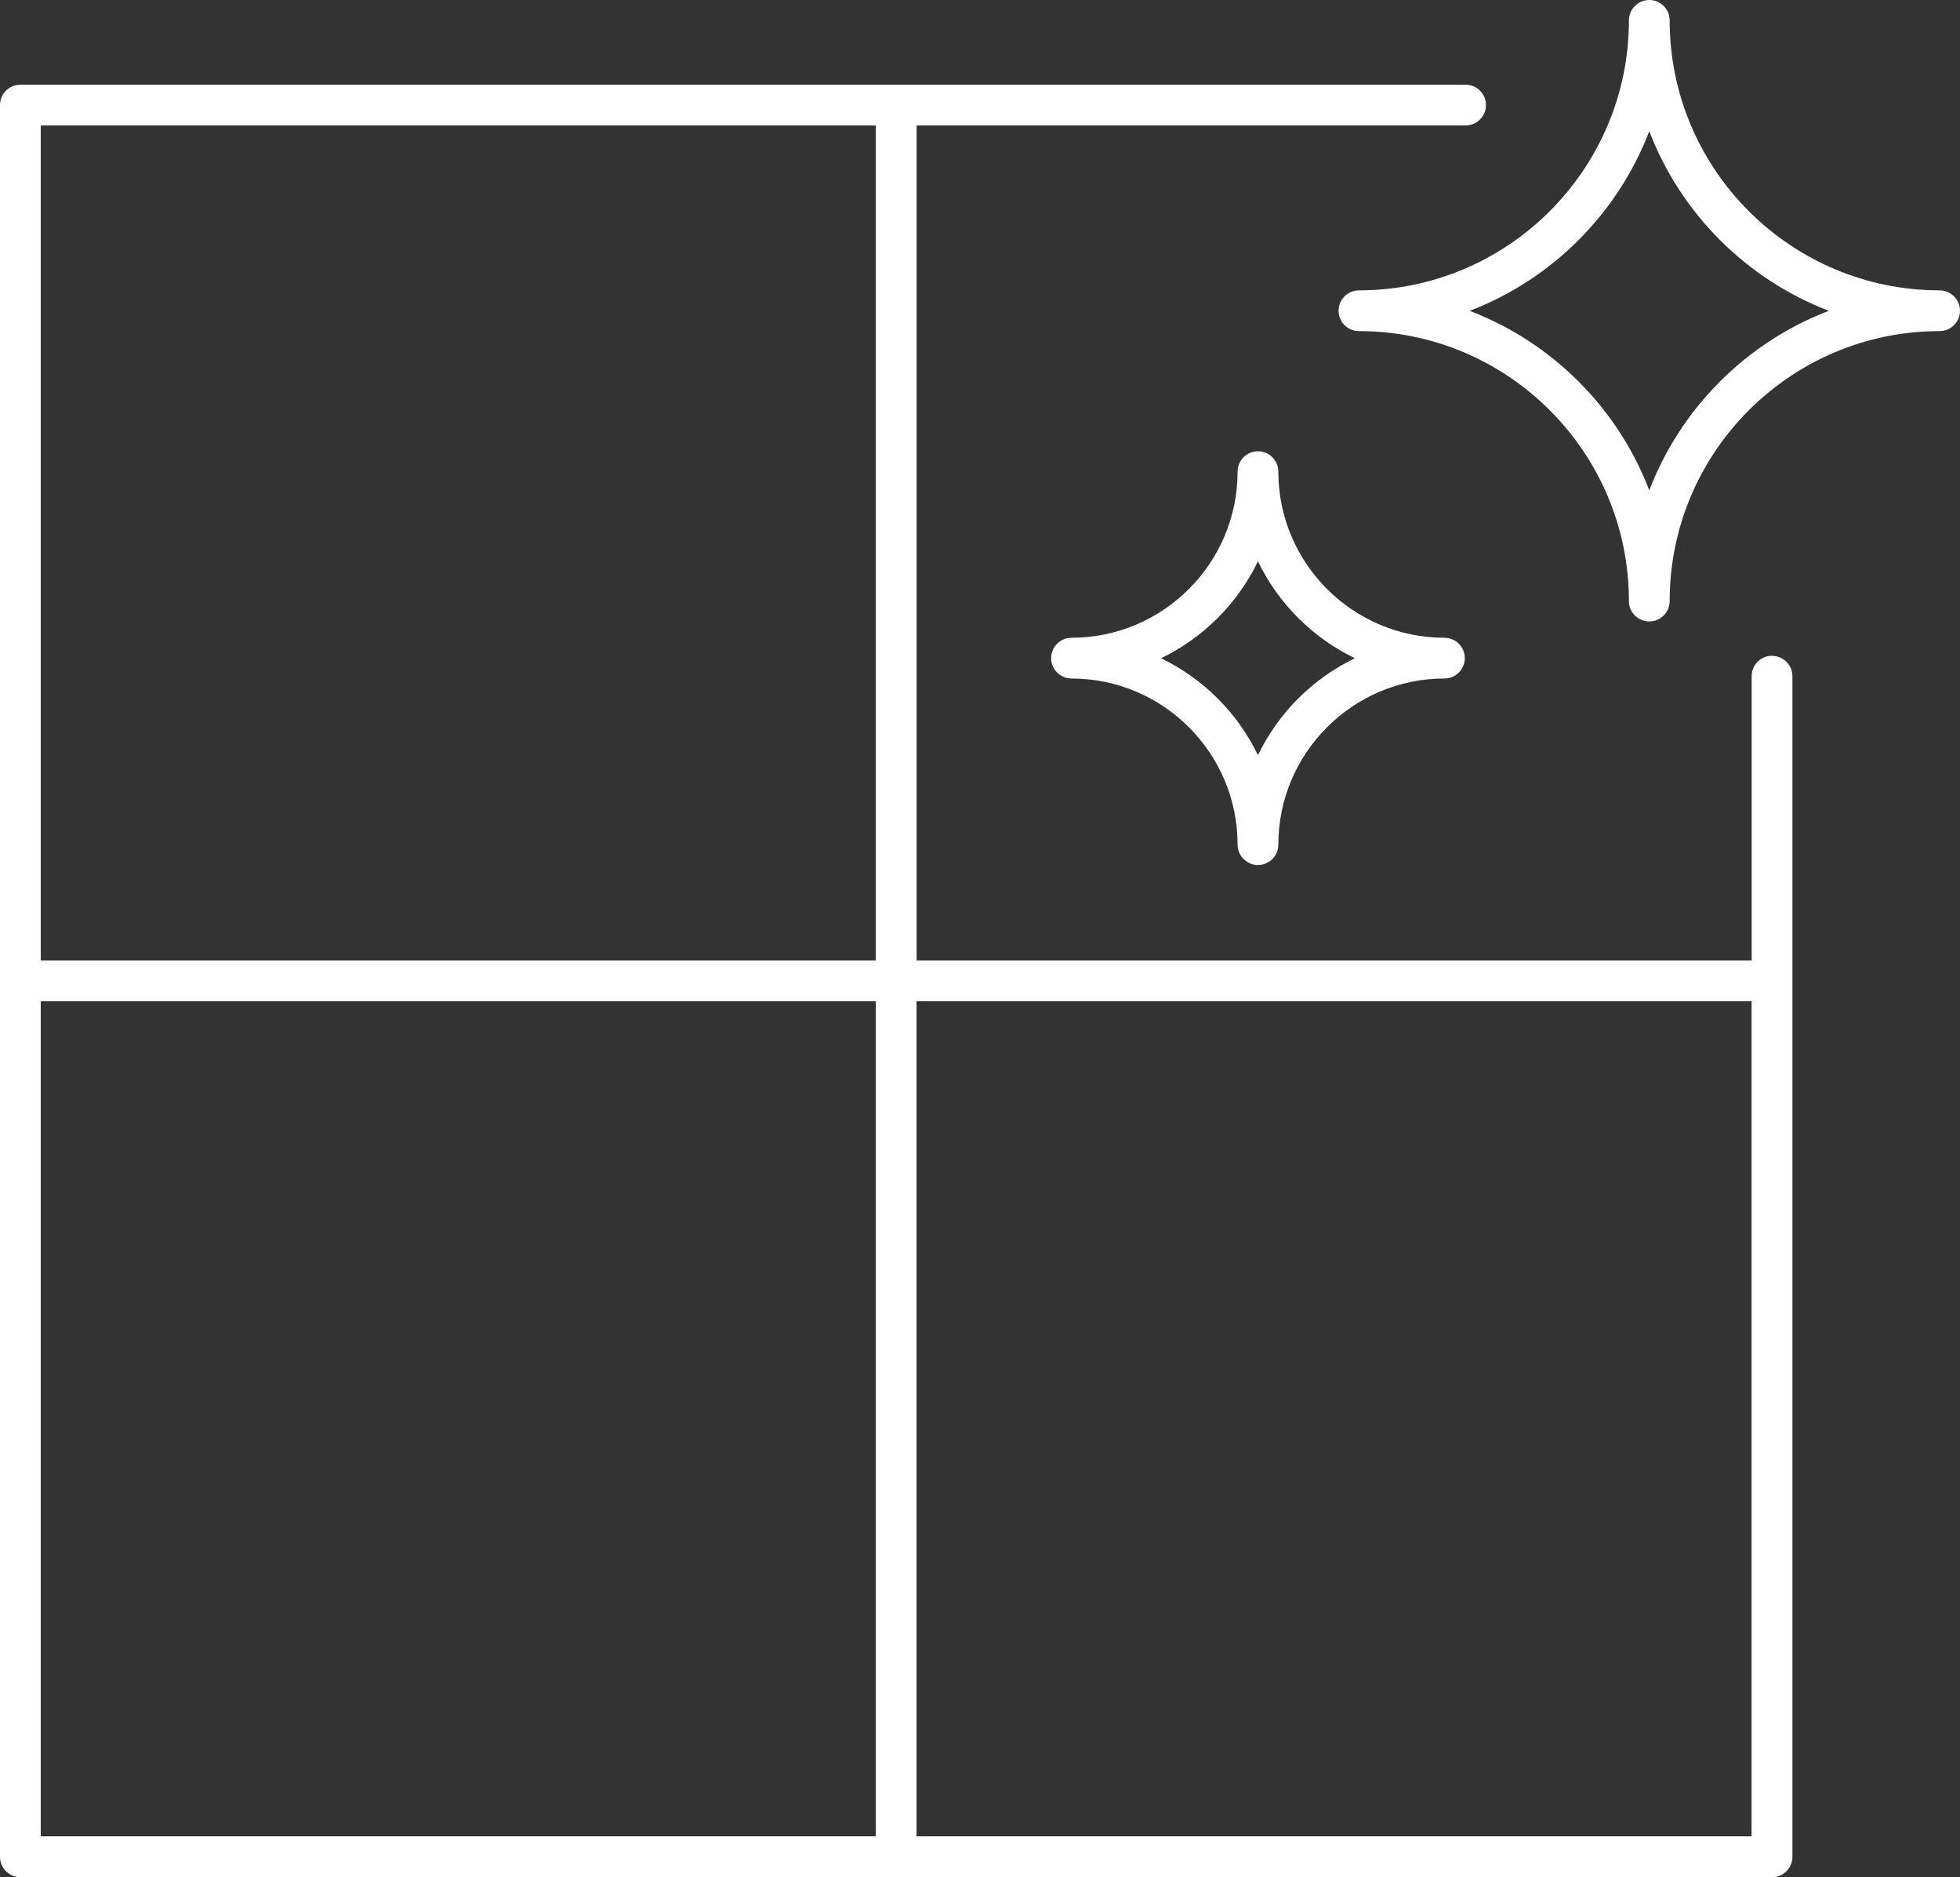
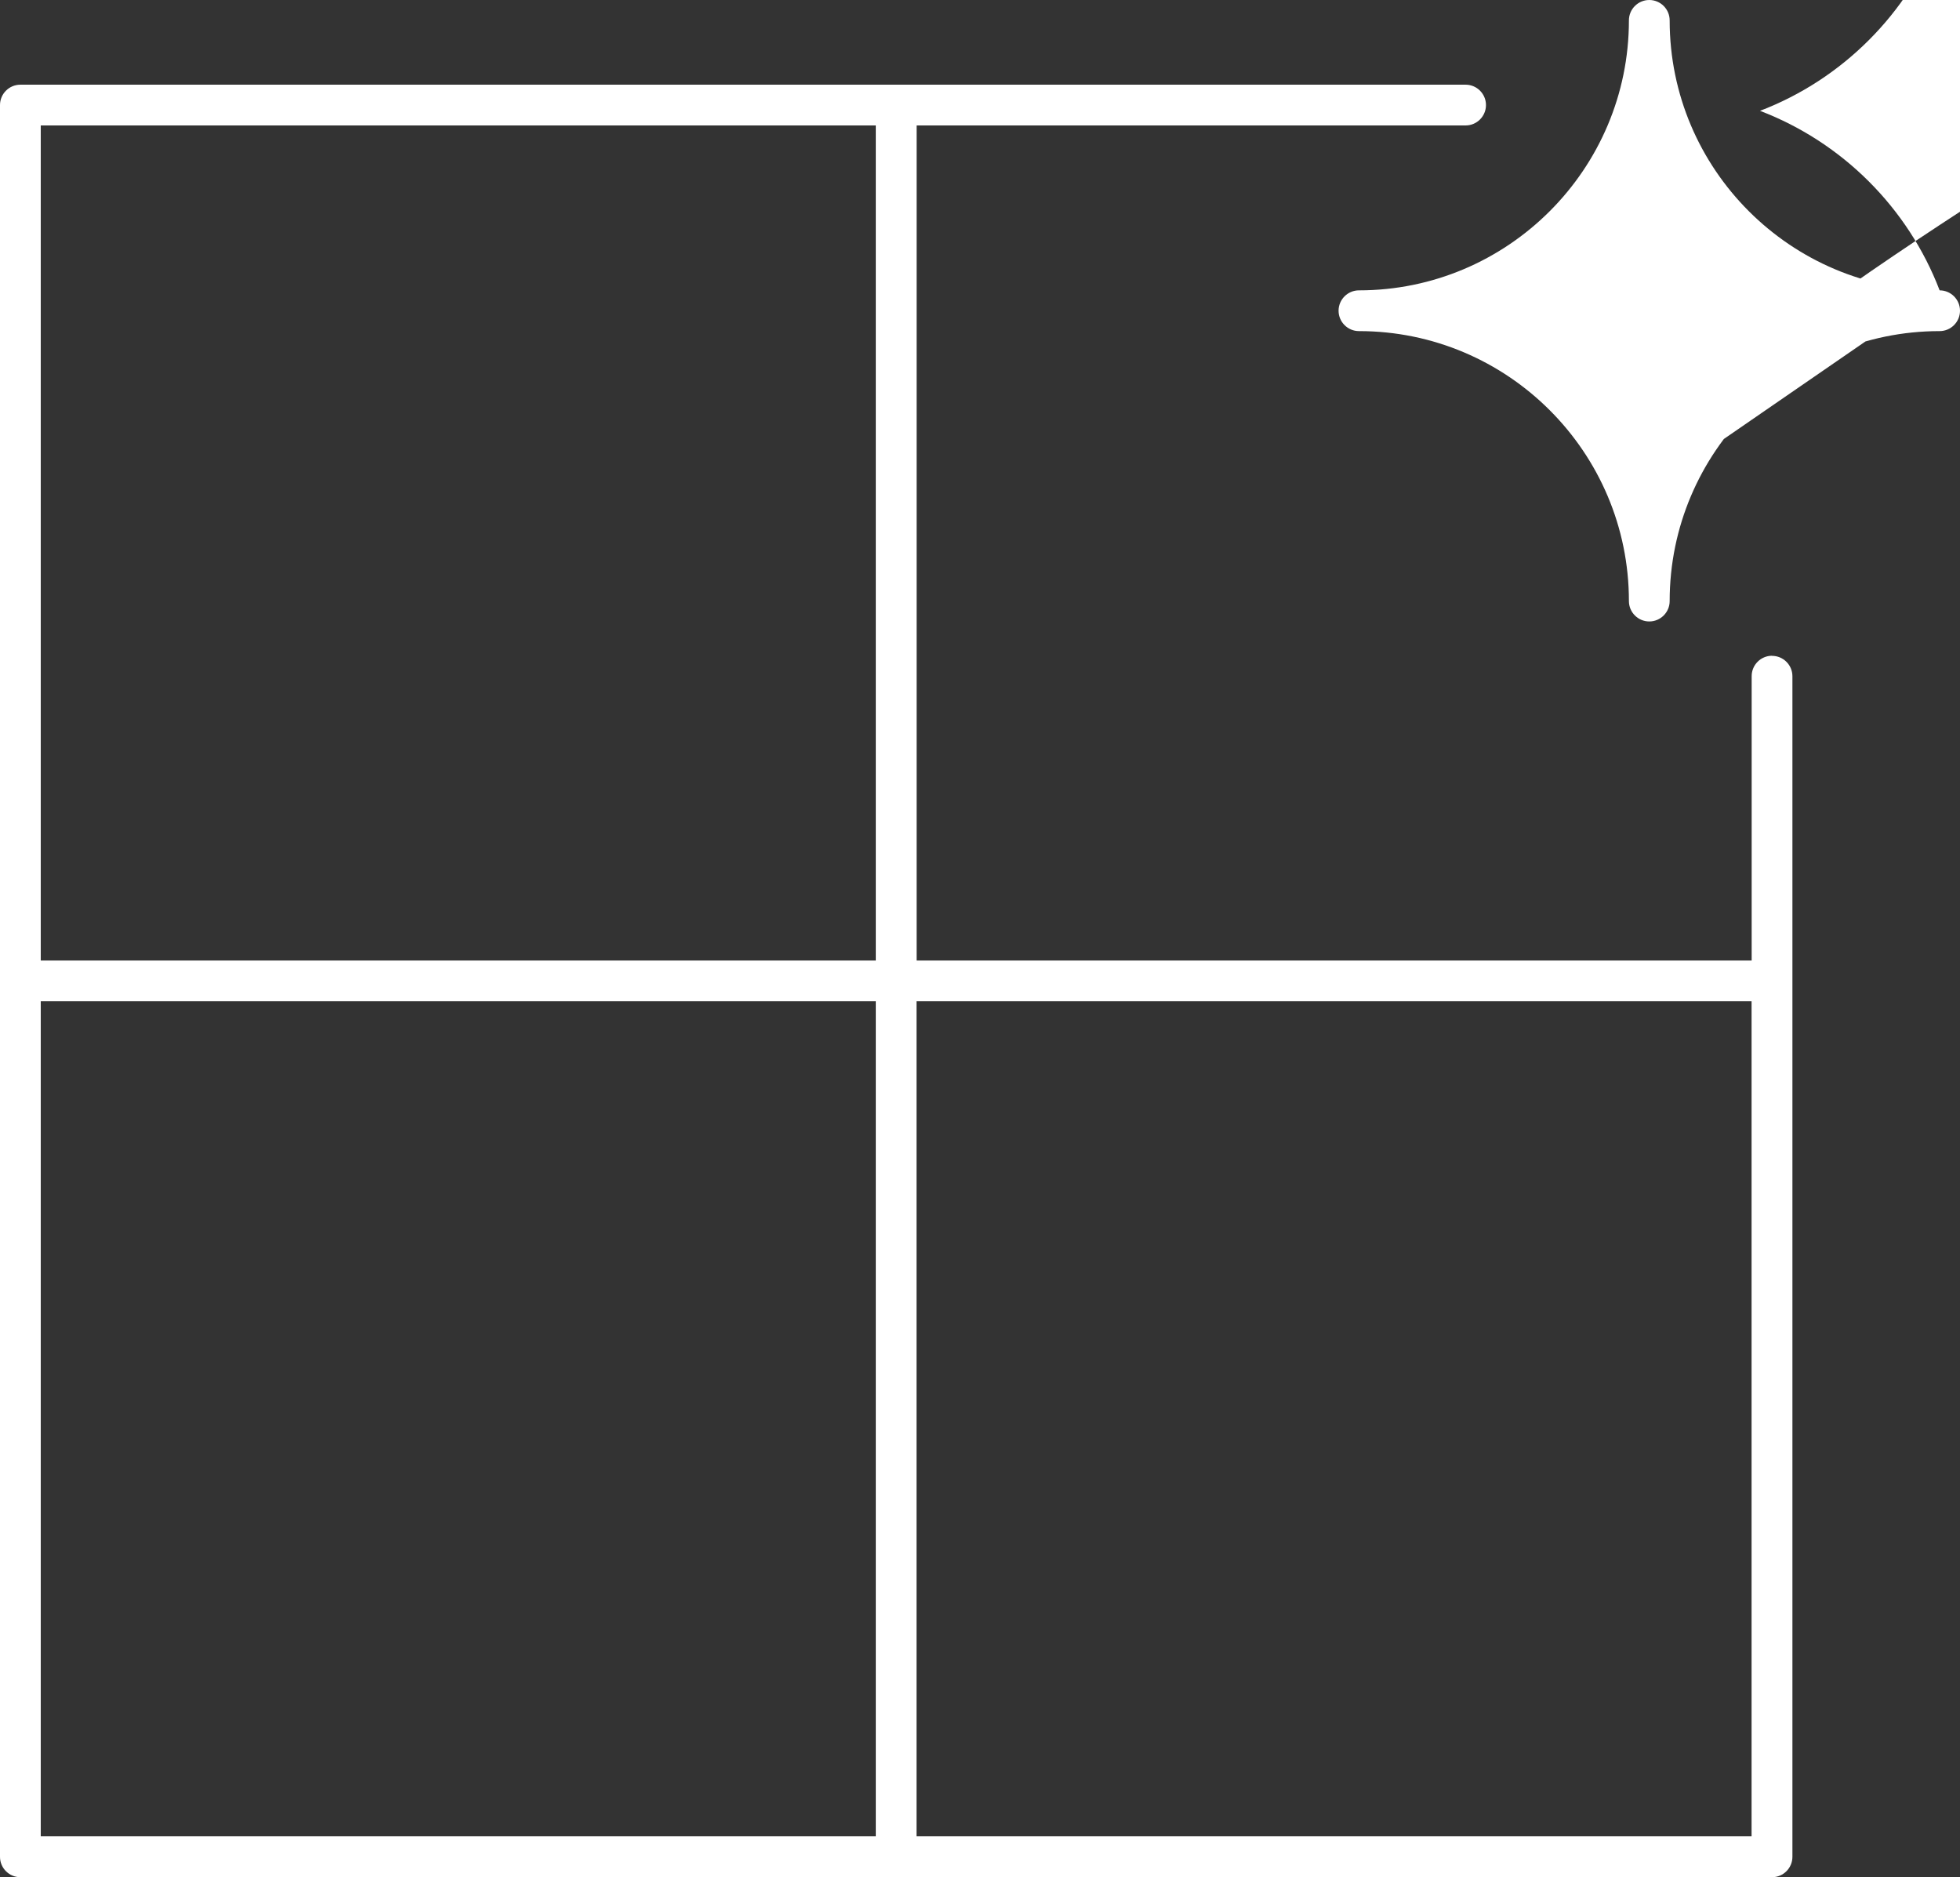
<svg xmlns="http://www.w3.org/2000/svg" version="1.1" id="Ebene_1" x="0px" y="0px" viewBox="0 0 197.19 188.85" enable-background="new 0 0 197.19 188.85" xml:space="preserve">
  <rect x="0" y="0" width="197.19" height="188.85" fill="#333333" stroke="none" />
  <g>
    <path fill="#FFFFFF" d="M178.28,65.97c-1.13,0-2.05,0.92-2.05,2.05v28.61H92.22V12.62h55.23c1.13,0,2.05-0.92,2.05-2.05   s-0.92-2.05-2.05-2.05H2.05C0.92,8.52,0,9.44,0,10.57V186.8c0,1.13,0.92,2.05,2.05,2.05h176.23c1.13,0,2.05-0.92,2.05-2.05V68.03   c0-1.13-0.92-2.05-2.05-2.05L178.28,65.97z M4.1,12.62h84.01v84.01H4.1V12.62z M4.1,100.73h84.01v84.01H4.1V100.73z M176.22,184.74   H92.21v-84.01h84.01V184.74z" />
-     <path fill="#FFFFFF" d="M195.14,29.21c-14.97,0-27.16-12.18-27.16-27.16c0-1.13-0.92-2.05-2.05-2.05s-2.05,0.92-2.05,2.05   c0,14.97-12.18,27.16-27.16,27.16c-1.13,0-2.05,0.92-2.05,2.05s0.92,2.05,2.05,2.05c14.98,0,27.16,12.18,27.16,27.16   c0,1.13,0.92,2.05,2.05,2.05s2.05-0.92,2.05-2.05c0-14.97,12.18-27.16,27.16-27.16c1.13,0,2.05-0.92,2.05-2.05   S196.27,29.21,195.14,29.21z M165.93,49.33c-3.17-8.29-9.78-14.89-18.07-18.06c8.29-3.17,14.89-9.78,18.07-18.07   c3.17,8.29,9.78,14.89,18.06,18.07C175.7,34.44,169.1,41.05,165.93,49.33z" />
-     <path fill="#FFFFFF" d="M126.56,45.4c-1.13,0-2.05,0.92-2.05,2.05c0,9.21-7.5,16.71-16.71,16.71c-1.13,0-2.05,0.92-2.05,2.05   s0.92,2.05,2.05,2.05c9.22,0,16.71,7.5,16.71,16.71c0,1.13,0.92,2.05,2.05,2.05s2.05-0.92,2.05-2.05c0-9.21,7.5-16.71,16.71-16.71   c1.13,0,2.05-0.92,2.05-2.05s-0.92-2.05-2.05-2.05c-9.21,0-16.71-7.5-16.71-16.71C128.61,46.32,127.69,45.4,126.56,45.4z    M136.31,66.22c-4.25,2.05-7.7,5.5-9.75,9.75c-2.05-4.25-5.5-7.7-9.75-9.75c4.25-2.05,7.7-5.5,9.75-9.75   C128.61,60.72,132.06,64.17,136.31,66.22z" />
+     <path fill="#FFFFFF" d="M195.14,29.21c-14.97,0-27.16-12.18-27.16-27.16c0-1.13-0.92-2.05-2.05-2.05s-2.05,0.92-2.05,2.05   c0,14.97-12.18,27.16-27.16,27.16c-1.13,0-2.05,0.92-2.05,2.05s0.92,2.05,2.05,2.05c14.98,0,27.16,12.18,27.16,27.16   c0,1.13,0.92,2.05,2.05,2.05s2.05-0.92,2.05-2.05c0-14.97,12.18-27.16,27.16-27.16c1.13,0,2.05-0.92,2.05-2.05   S196.27,29.21,195.14,29.21z c-3.17-8.29-9.78-14.89-18.07-18.06c8.29-3.17,14.89-9.78,18.07-18.07   c3.17,8.29,9.78,14.89,18.06,18.07C175.7,34.44,169.1,41.05,165.93,49.33z" />
  </g>
</svg>